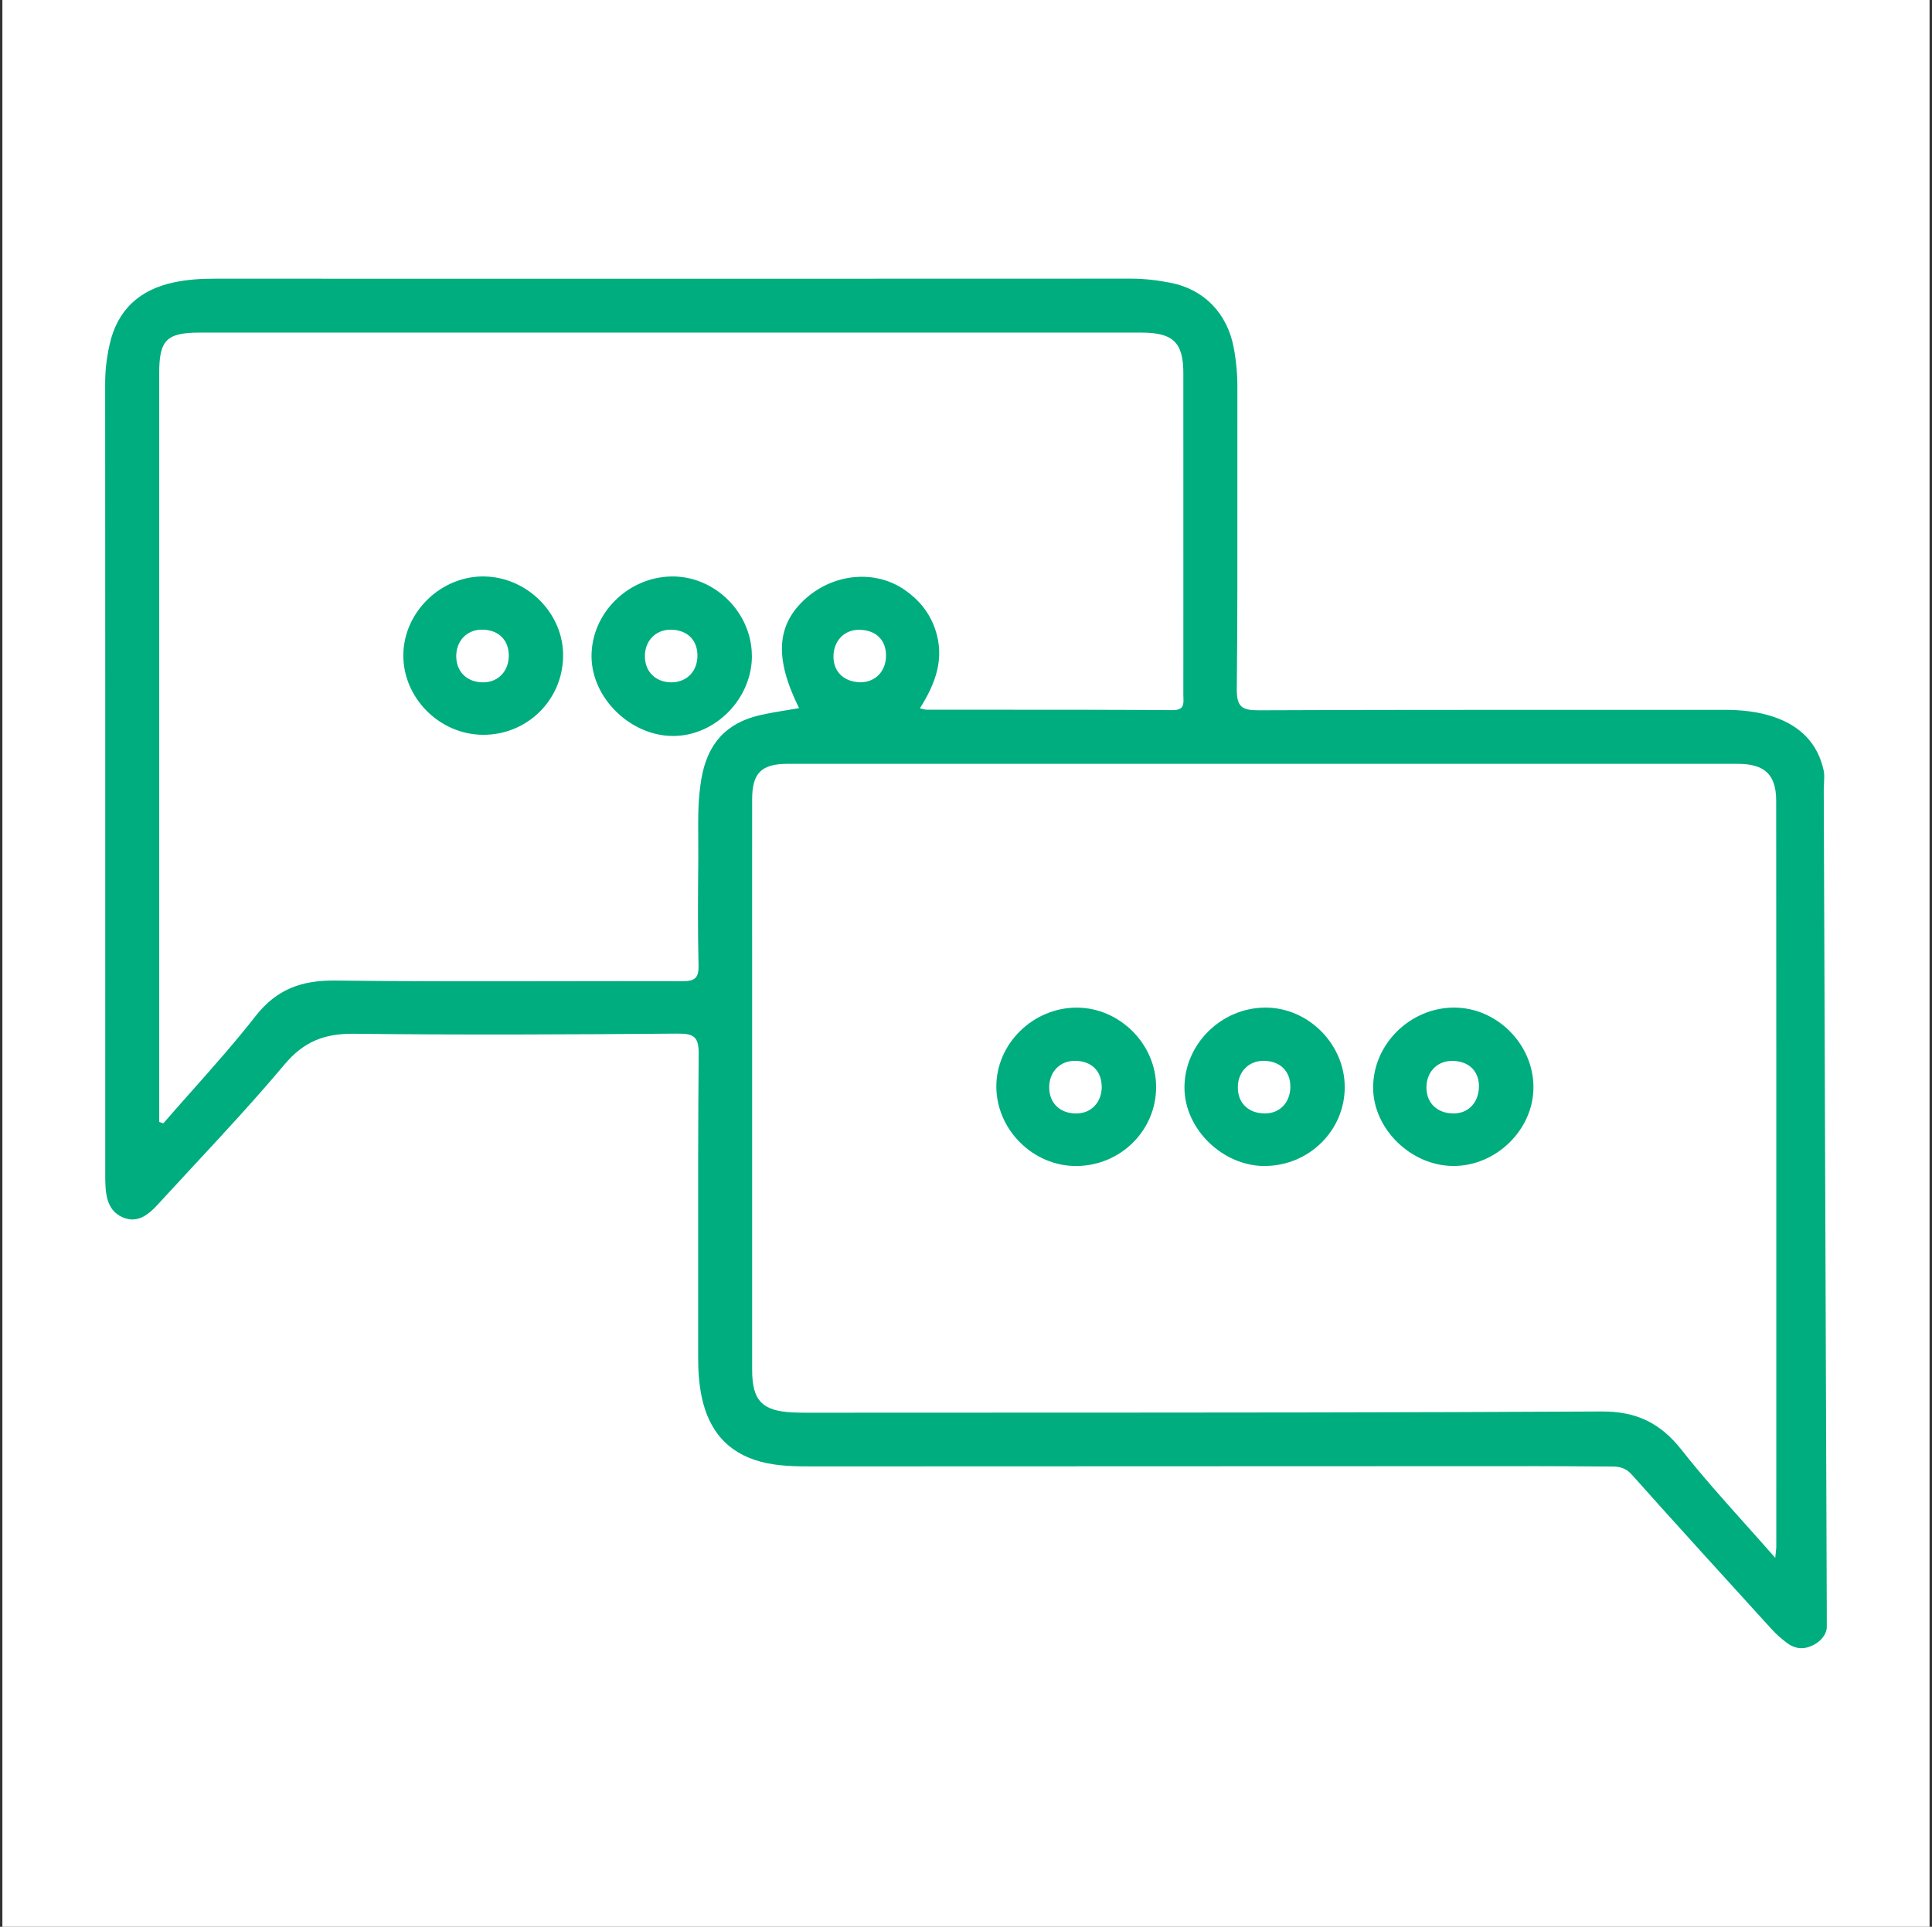
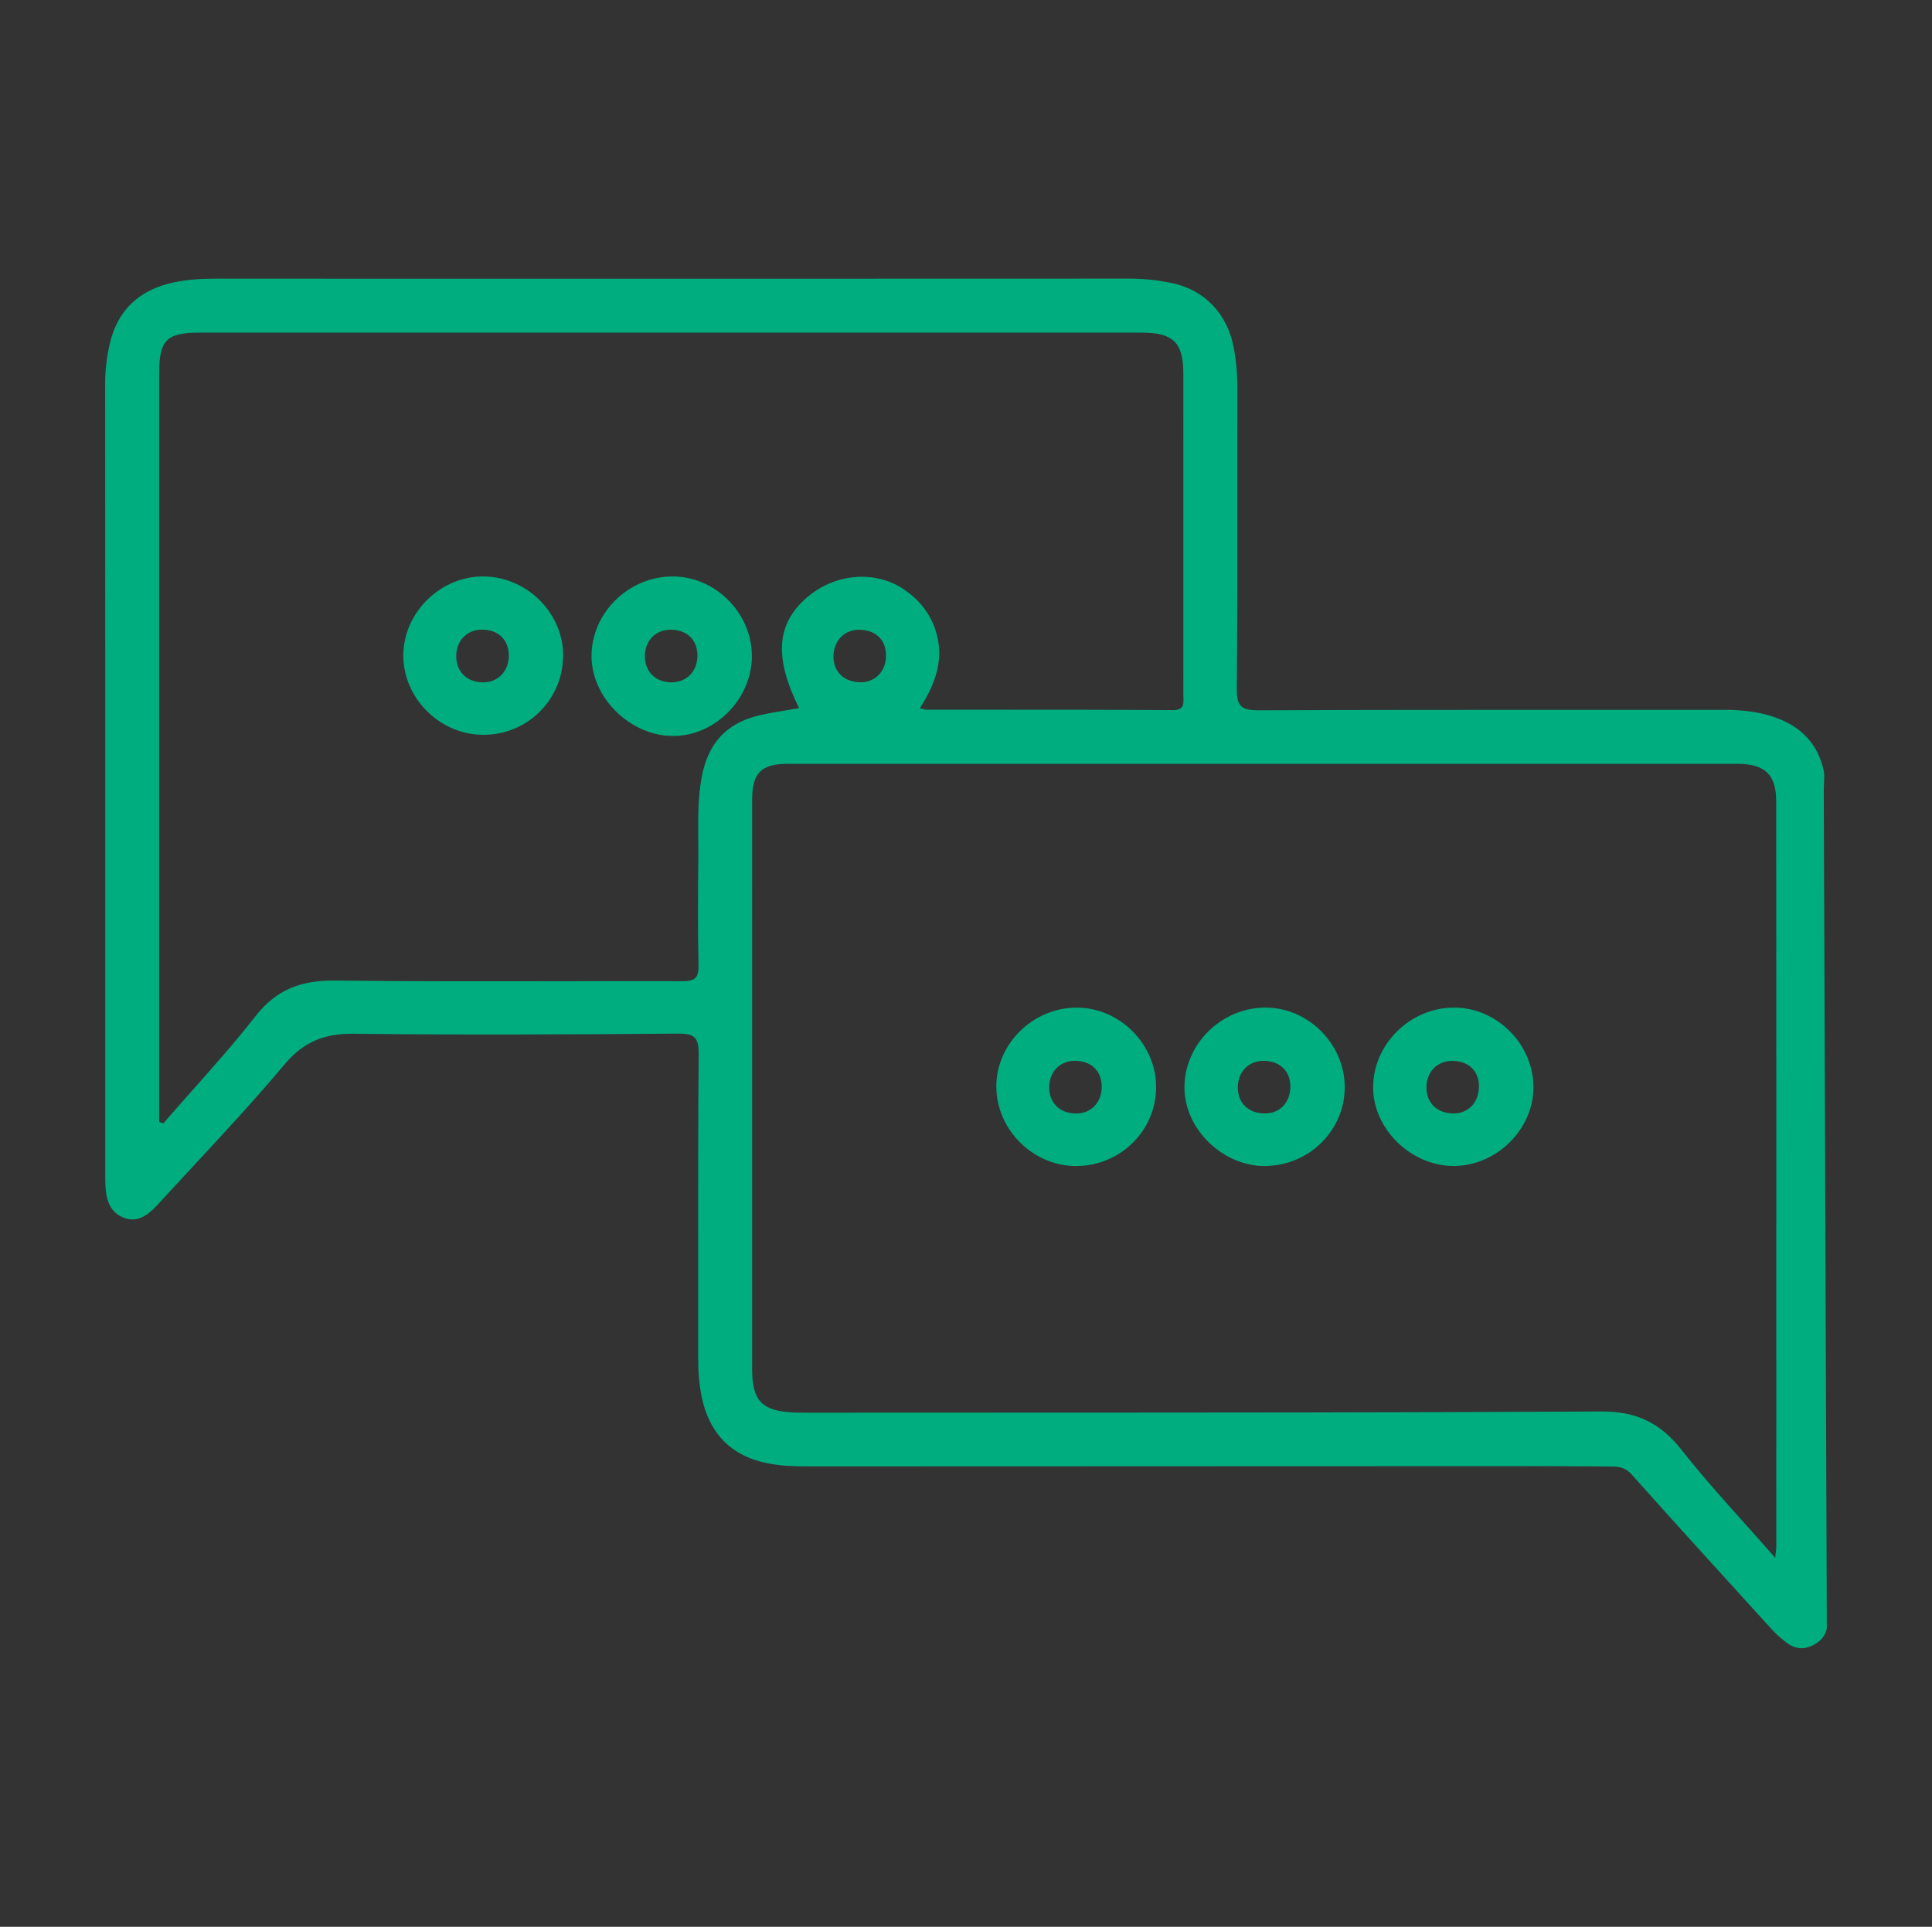
<svg xmlns="http://www.w3.org/2000/svg" width="401" height="400" viewBox="0 0 401 400" fill="none">
  <rect x="0" y="0" width="401" height="400" fill="#333333" stroke="none" />
-   <rect width="400" height="400" transform="translate(0.495)" fill="white" />
  <path fill-rule="evenodd" clip-rule="evenodd" d="M376.493 341.442C378.741 340.237 379.163 338.459 379.163 337.881V334.798L378.534 164.173C378.534 163.621 378.562 163.079 378.588 162.561V162.561C378.636 161.594 378.68 160.714 378.534 160.024C377.303 154.242 373.567 150.649 368.141 148.817C364.833 147.697 361.341 147.361 357.819 147.361C348.292 147.367 338.763 147.366 329.234 147.365C306.601 147.362 283.965 147.359 261.328 147.453C257.847 147.473 256.666 146.821 256.707 143.025C256.849 129.121 256.838 115.212 256.826 101.305V101.301V101.301V101.301V101.3V101.3C256.821 94.346 256.815 87.393 256.829 80.441C256.839 77.621 256.574 74.853 256.055 72.104C254.722 65.07 249.917 60.072 243.025 58.718C240.287 58.179 237.518 57.843 234.699 57.843C171.301 57.873 107.903 57.873 44.505 57.853C41.686 57.843 38.907 58.036 36.158 58.606C28.972 60.103 24.32 64.347 22.732 71.595C22.151 74.201 21.826 76.858 21.826 79.566C21.85 123.378 21.849 167.197 21.847 211.017C21.846 221.972 21.846 232.927 21.846 243.883C21.846 247.354 21.907 251.171 25.47 252.718C28.986 254.22 31.376 251.587 33.533 249.209L33.536 249.206C33.688 249.038 33.84 248.872 33.99 248.708C36.057 246.456 38.137 244.214 40.217 241.972C46.619 235.071 53.023 228.168 59.062 220.969C63.063 216.205 67.389 214.535 73.456 214.606C95.83 214.861 118.205 214.759 140.579 214.576C144.01 214.545 145.048 215.197 145.018 218.851C144.886 233.073 144.896 247.299 144.906 261.523V261.524V261.524V261.525V261.525C144.911 268.162 144.915 274.799 144.906 281.435C144.895 284.356 145.058 287.267 145.669 290.118C147.135 296.918 150.962 301.61 157.925 303.453C161.607 304.426 165.353 304.423 169.094 304.42H169.094C169.304 304.42 169.513 304.42 169.723 304.42C194.579 304.415 219.434 304.405 244.29 304.395L244.514 304.394C269.463 304.384 294.412 304.374 319.361 304.369C323.021 304.369 326.676 304.395 330.333 304.421L330.34 304.421L330.374 304.421C331.829 304.431 333.285 304.442 334.742 304.45C336.29 304.461 337.521 304.817 338.692 306.13C348.312 316.9 358.033 327.578 367.754 338.256C368.691 339.285 369.75 340.211 370.869 341.046C372.847 342.52 374.713 342.396 376.493 341.442ZM368.607 322.014L368.607 322.016L368.606 322.023C368.571 322.348 368.524 322.781 368.467 323.405C366.37 321.01 364.308 318.705 362.289 316.448L362.278 316.436L362.274 316.431C357.605 311.212 353.166 306.25 349.055 301.03C344.647 295.431 339.7 292.978 332.401 293.019C291.232 293.242 250.063 293.25 208.894 293.258H208.811C195.486 293.261 182.162 293.263 168.837 293.273C168.664 293.273 168.49 293.274 168.315 293.274H168.315H168.314C167.092 293.275 165.864 293.276 164.644 293.222C158.2 292.927 156.113 290.8 156.113 284.366V199.785C156.113 196.019 156.111 192.252 156.109 188.486C156.104 180.953 156.1 173.42 156.113 165.888C156.123 160.472 158.037 158.569 163.503 158.569H360.619C366.268 158.569 368.66 160.767 368.66 166.274C368.691 204.982 368.687 243.689 368.683 282.397C368.682 295.299 368.681 308.202 368.681 321.104C368.681 321.347 368.654 321.586 368.607 322.014ZM33.466 233.052C33.321 233.001 33.176 232.95 33.033 232.899H33.044V229.53V77.448C33.044 70.588 34.581 69.05 41.472 69.05H236.897C243.473 69.05 245.611 71.066 245.611 77.499C245.625 92.341 245.62 107.177 245.615 122.016C245.613 129.435 245.611 136.855 245.611 144.277C245.611 144.477 245.618 144.677 245.626 144.875V144.875V144.876V144.876V144.876C245.676 146.233 245.72 147.44 243.331 147.422C231.282 147.336 219.228 147.336 207.177 147.336C202.214 147.336 197.252 147.336 192.291 147.33C192.096 147.33 191.897 147.28 191.604 147.205C191.422 147.159 191.203 147.104 190.927 147.045C194.205 141.895 196.169 136.581 194.083 130.565C192.892 127.124 190.703 124.478 187.751 122.442C181.714 118.278 173.255 118.991 167.392 124.111C161.142 129.588 160.653 136.53 165.855 147.005C165.049 147.146 164.243 147.278 163.439 147.411L163.438 147.411L163.437 147.411L163.437 147.411L163.436 147.411C161.518 147.726 159.607 148.04 157.721 148.471C150.667 150.099 146.85 154.426 145.588 161.612C144.857 165.777 144.892 169.948 144.927 174.12V174.12C144.937 175.413 144.948 176.707 144.936 178.001L144.929 178.862V178.862V178.863V178.863V178.863C144.87 186.037 144.811 193.211 144.987 200.376C145.058 203.032 144.224 203.694 141.648 203.694C132.863 203.668 124.078 203.683 115.295 203.698H115.294H115.293H115.292H115.291C100.069 203.723 84.849 203.749 69.628 203.562C62.635 203.47 57.433 205.323 53.026 210.962C48.843 216.313 44.325 221.403 39.808 226.492L39.808 226.492L39.808 226.493L39.808 226.493C37.828 228.723 35.849 230.953 33.898 233.204C33.756 233.153 33.611 233.103 33.466 233.052ZM172.991 136.347C172.98 133.089 175.189 130.738 178.294 130.738V130.748C181.694 130.738 183.862 132.764 183.903 136.001C183.944 139.278 181.725 141.64 178.62 141.63C175.251 141.61 173.001 139.513 172.991 136.347ZM245.843 225.835C245.884 234.467 253.885 242.173 262.68 242.061L262.67 242.051C271.821 241.939 279.161 234.579 279.11 225.601C279.059 216.664 271.465 209.121 262.568 209.171C253.427 209.233 245.803 216.826 245.843 225.835ZM262.304 220.226C265.683 220.257 267.821 222.344 267.821 225.591C267.821 228.889 265.592 231.2 262.456 231.149C259.097 231.098 256.919 228.981 256.919 225.754C256.909 222.517 259.168 220.196 262.304 220.226ZM223.44 242.059C214.533 242.13 206.919 234.658 206.797 225.751C206.675 216.773 214.37 209.148 223.532 209.179C232.439 209.209 239.992 216.803 239.962 225.7C239.931 234.719 232.592 241.987 223.44 242.059ZM228.662 225.486C228.612 222.239 226.433 220.203 223.043 220.224C219.928 220.234 217.709 222.606 217.77 225.853C217.831 229.059 220.061 231.167 223.4 231.156C226.525 231.146 228.723 228.785 228.673 225.497L228.662 225.486ZM285.002 225.855C285.063 234.386 292.83 241.98 301.574 242.051C310.501 242.122 318.278 234.528 318.278 225.723C318.288 216.775 310.684 209.151 301.777 209.171C292.626 209.192 284.94 216.836 285.002 225.855ZM301.553 220.236C304.943 220.318 307.04 222.435 306.969 225.693H306.959C306.887 229.001 304.628 231.251 301.492 231.149C298.164 231.037 296.026 228.879 296.067 225.662C296.118 222.425 298.398 220.165 301.553 220.236ZM156.065 136.111C156.096 145.049 148.471 152.806 139.676 152.785C130.912 152.775 122.89 144.998 122.778 136.406C122.656 127.408 130.301 119.753 139.473 119.671C148.38 119.59 156.024 127.184 156.055 136.111H156.065ZM139.564 141.639C142.7 141.557 144.847 139.185 144.756 135.897C144.674 132.691 142.445 130.665 139.045 130.726C135.951 130.777 133.752 133.19 133.854 136.437C133.955 139.623 136.266 141.73 139.554 141.649L139.564 141.639ZM83.714 136.031C83.683 144.897 91.206 152.45 100.164 152.542C109.285 152.634 116.665 145.498 116.879 136.397C117.082 127.562 109.661 119.907 100.663 119.673C91.623 119.439 83.745 127.032 83.714 136.031ZM94.698 136.438C94.596 133.191 96.784 130.768 99.889 130.717C103.289 130.656 105.508 132.672 105.6 135.899C105.691 139.187 103.533 141.589 100.408 141.65C97.1 141.721 94.799 139.614 94.698 136.438Z" fill="#00AD7F" />
</svg>